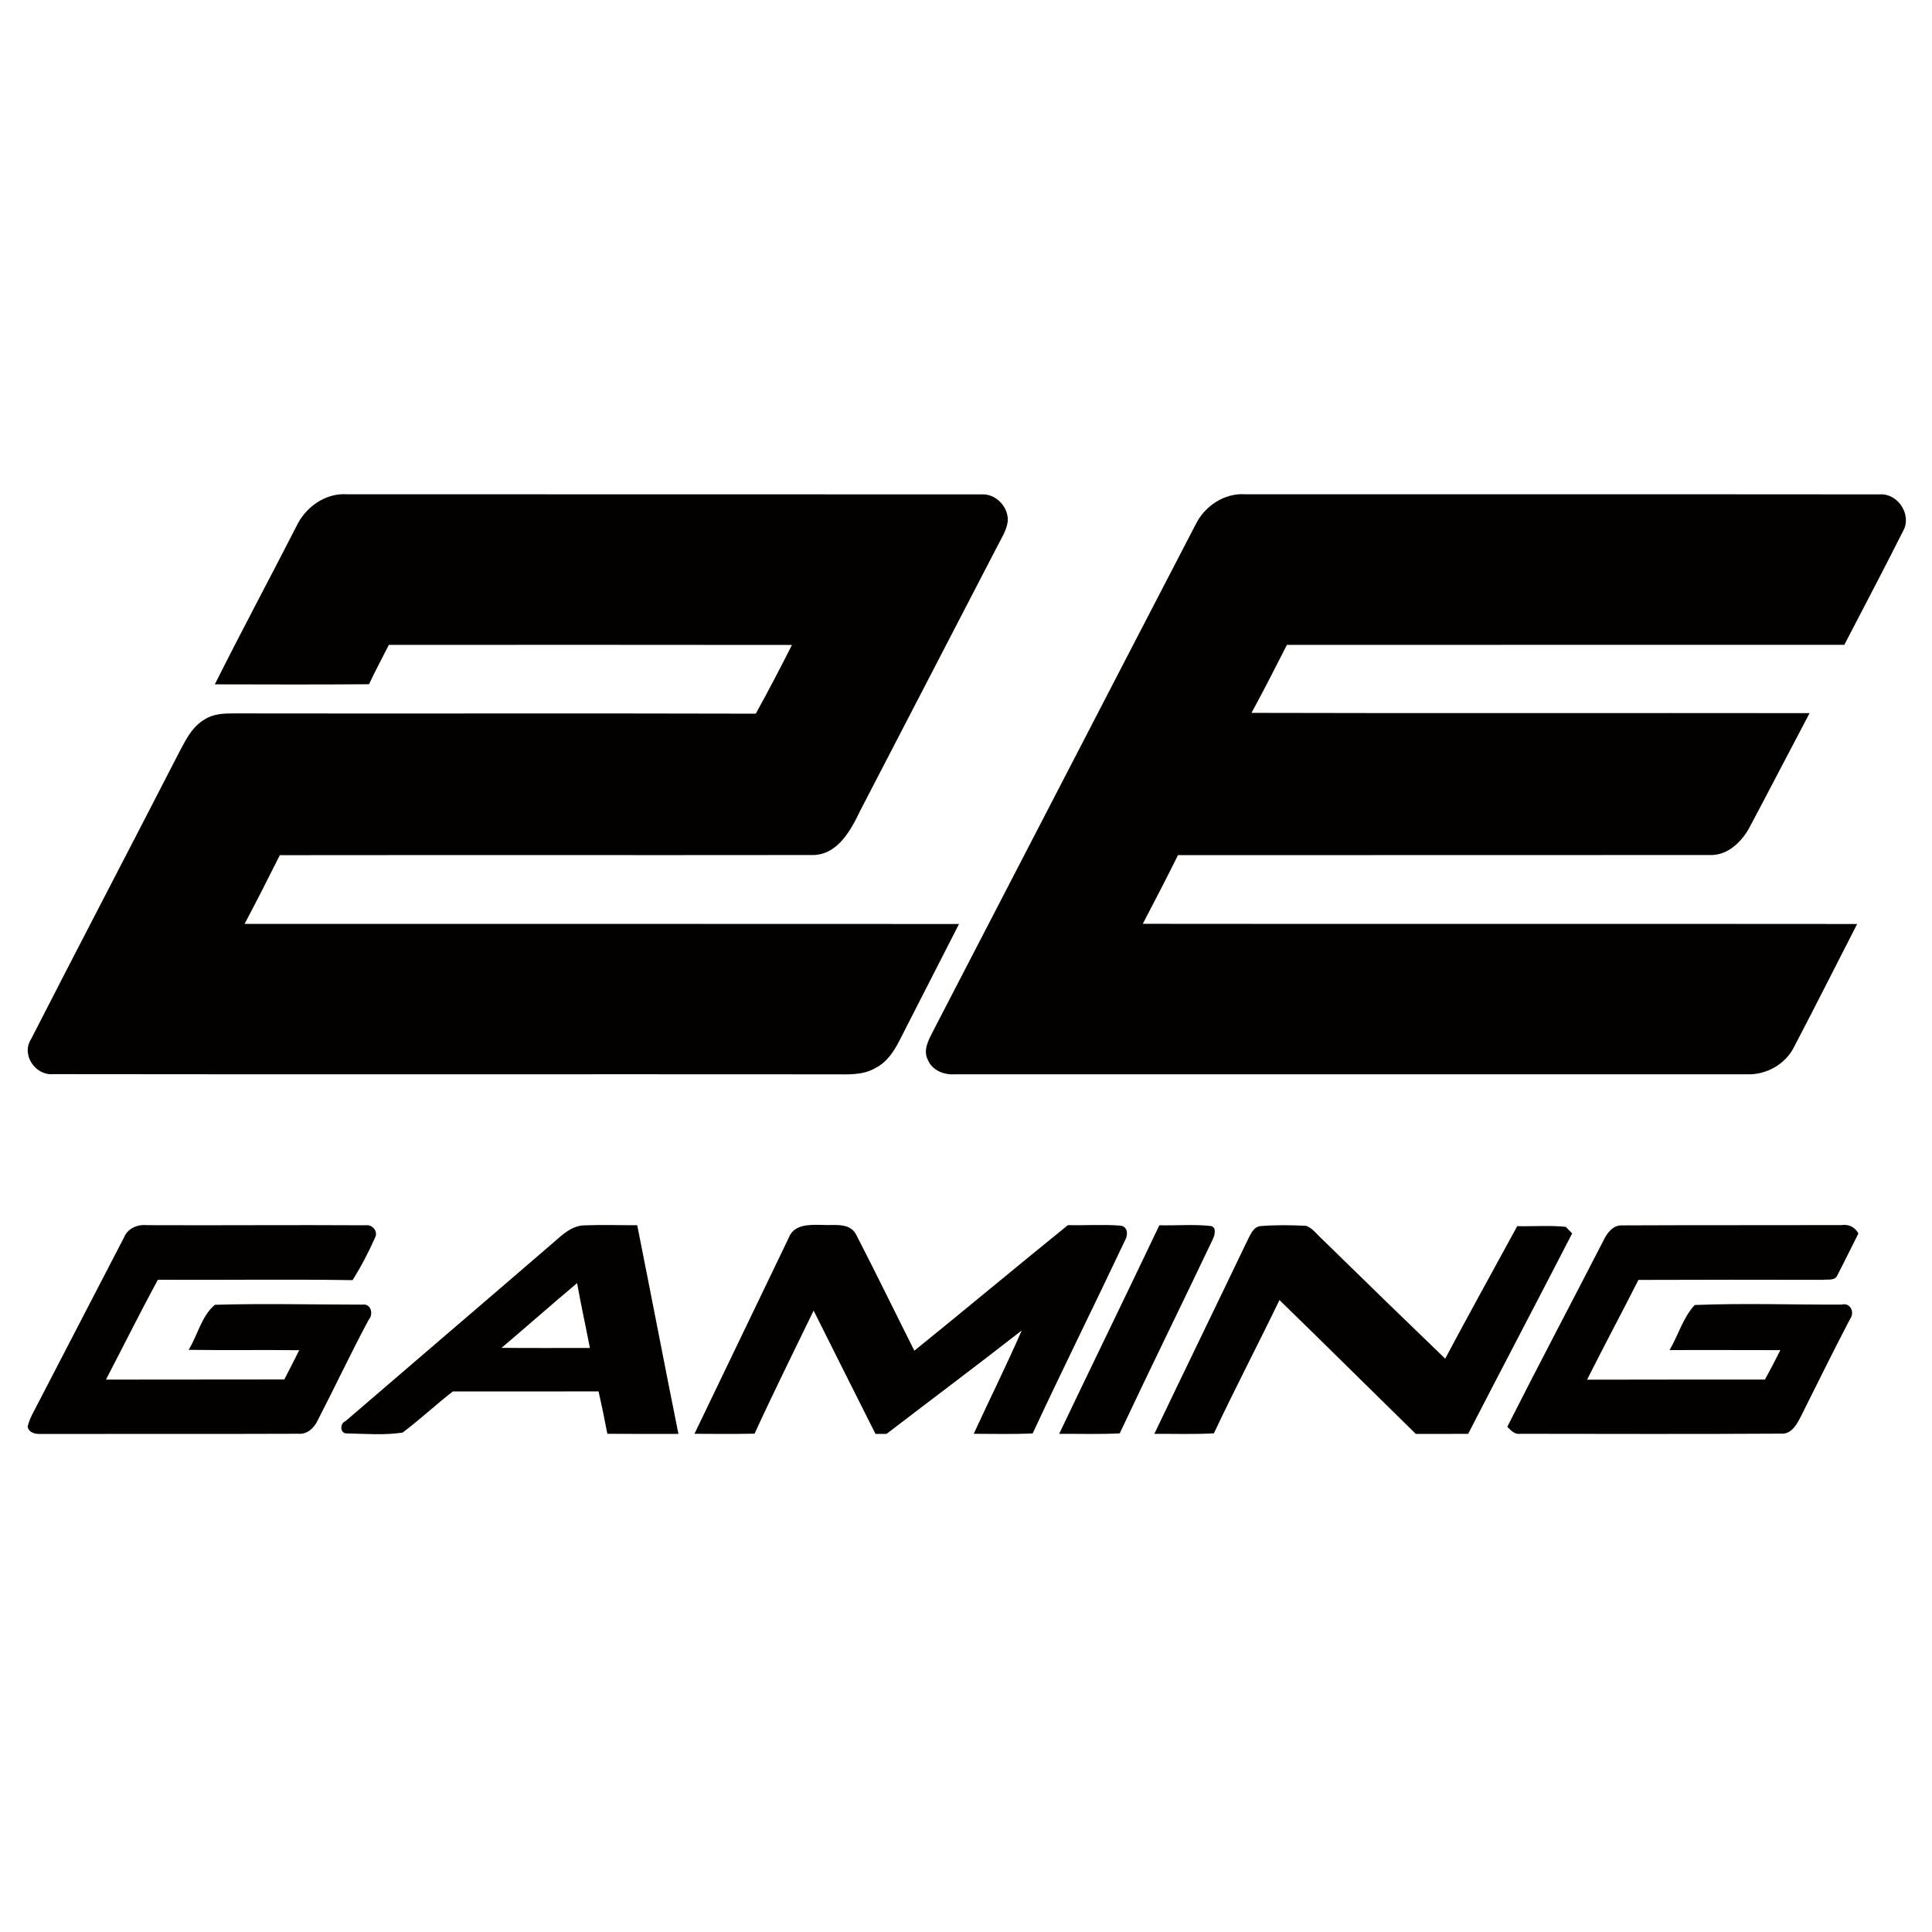
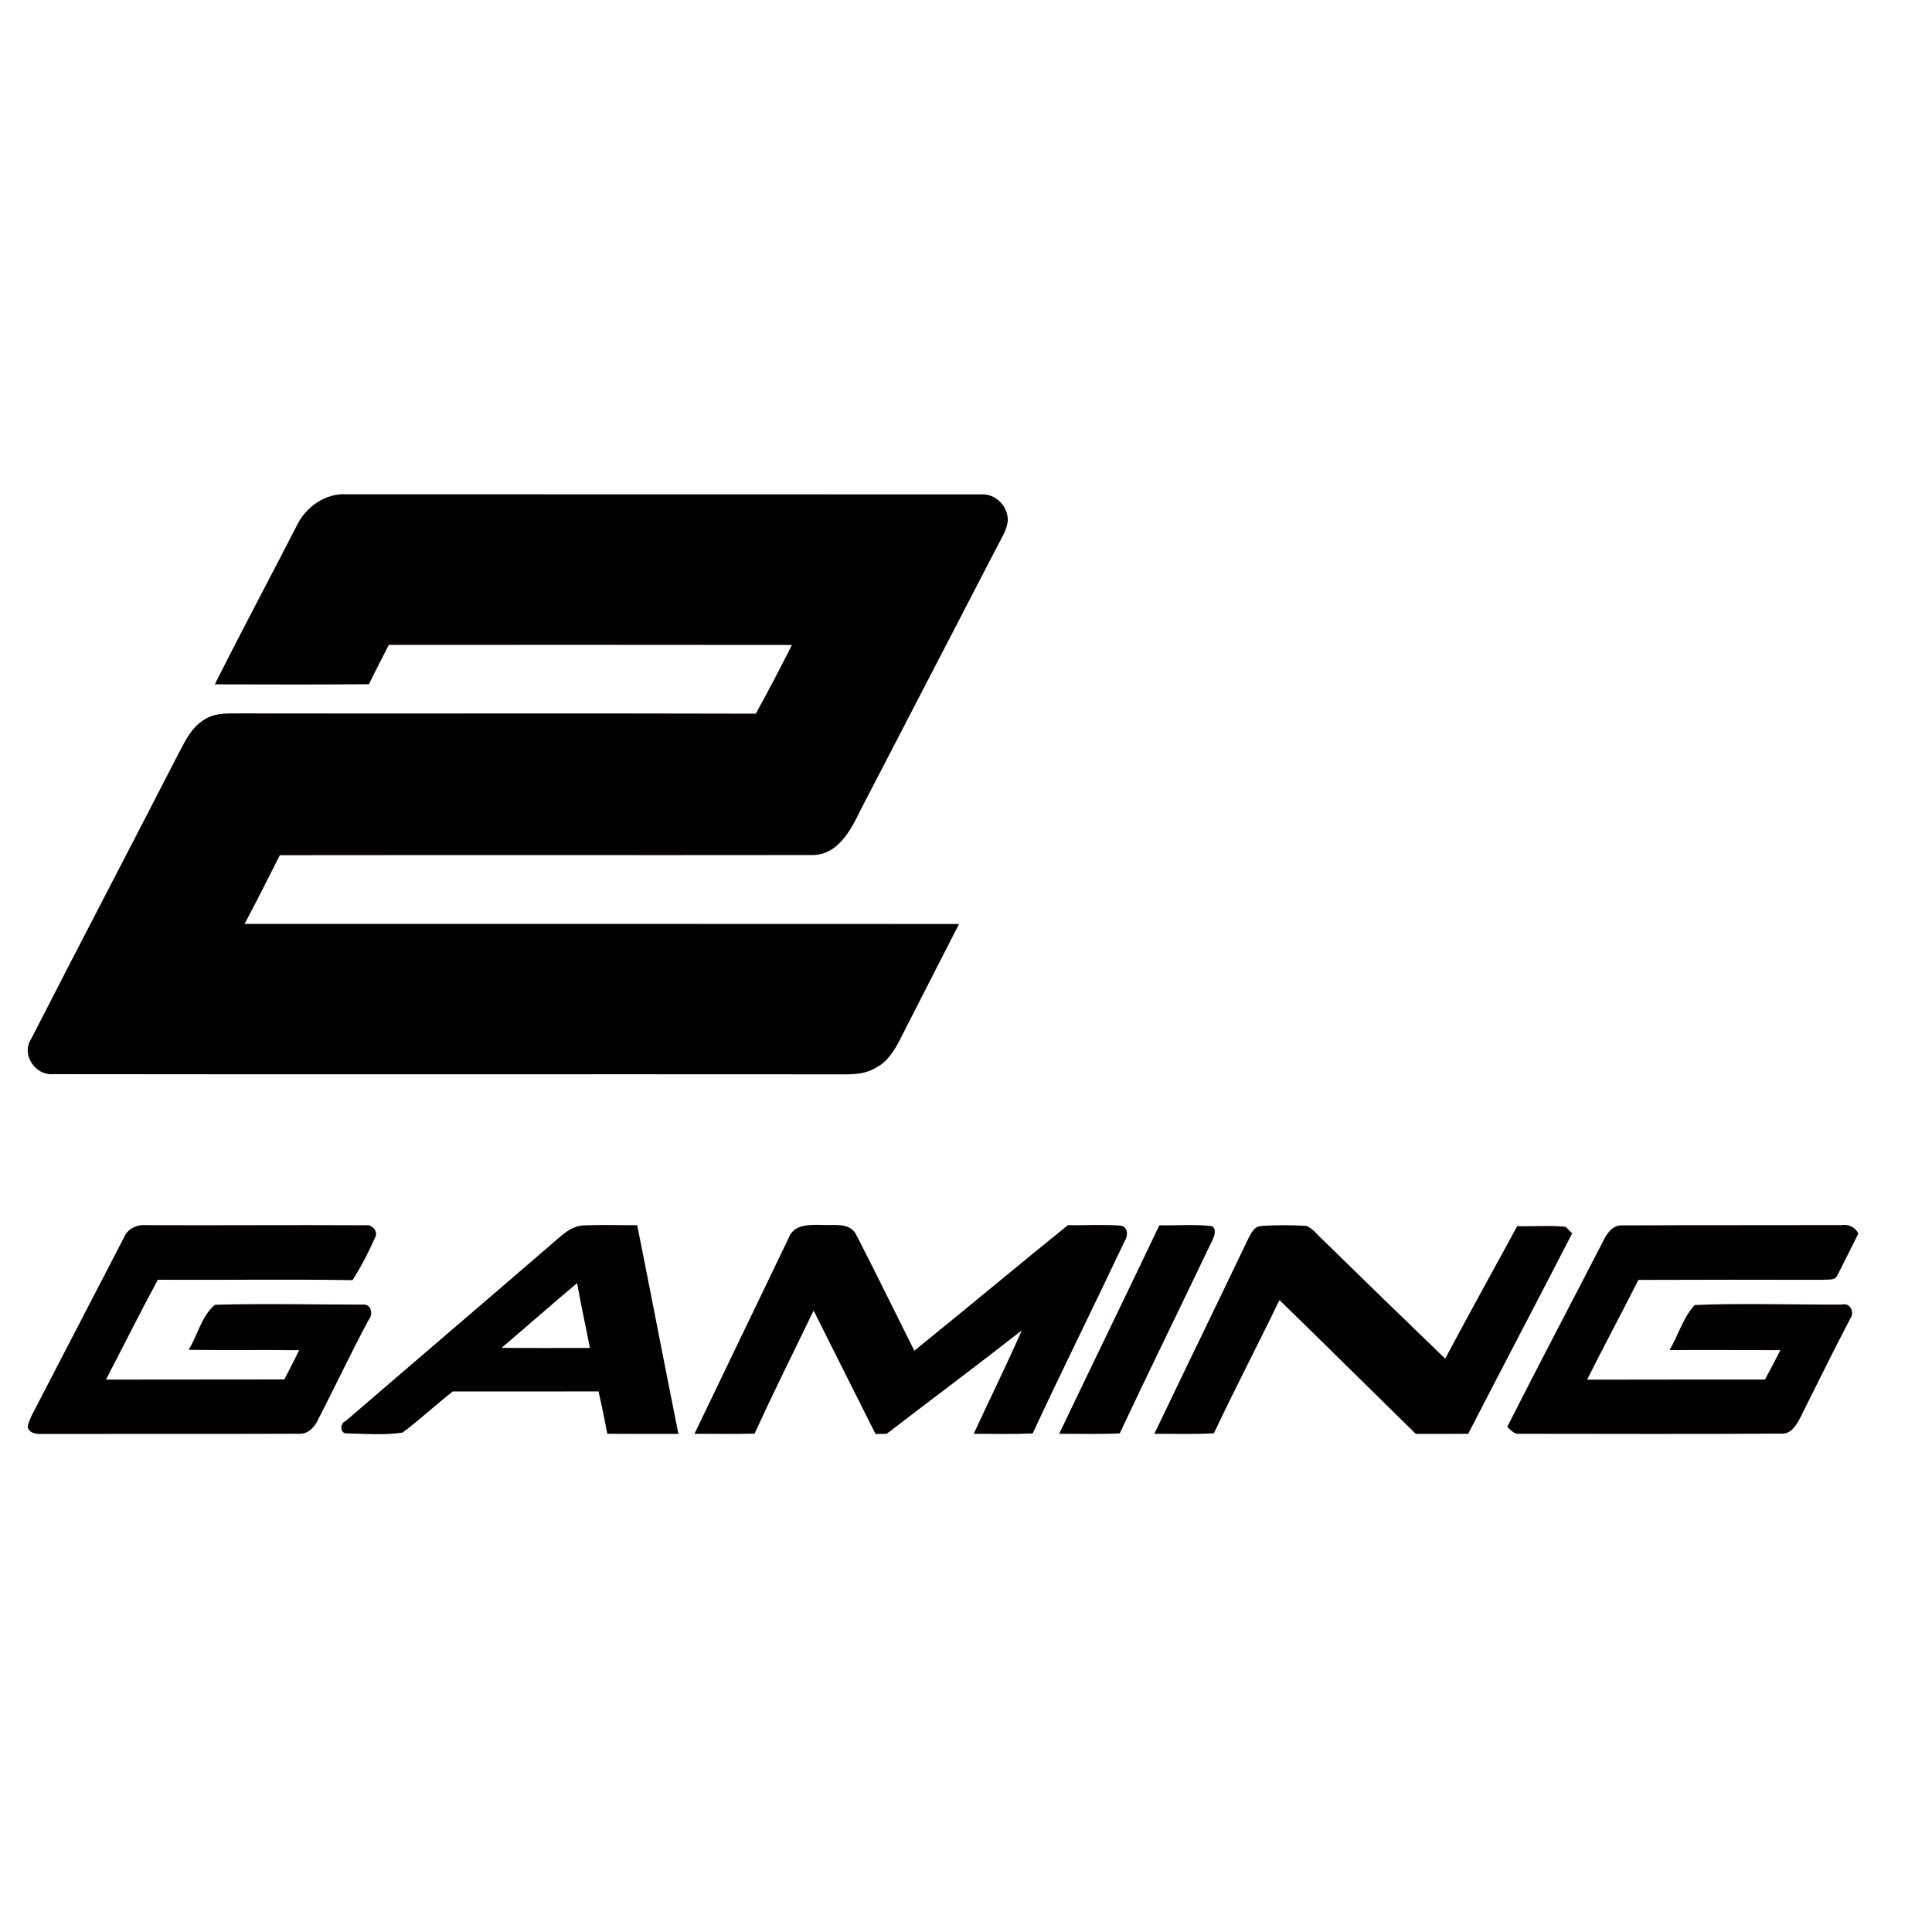
<svg xmlns="http://www.w3.org/2000/svg" width="512pt" height="512pt" viewBox="0 0 512 512" version="1.1">
  <g id="#030000ff">
    <path fill="#030000" opacity="1.00" d=" M 78.51 139.56 C 80.88 134.44 86.20 130.58 91.98 130.99 C 148.01 131.03 204.04 130.97 260.07 131.02 C 263.87 130.76 267.25 134.29 267.08 138.04 C 266.79 140.59 265.30 142.77 264.17 145.02 C 252.09 168.31 240.00 191.59 227.94 214.89 C 225.43 220.17 221.79 226.81 215.02 226.59 C 168.07 226.65 121.12 226.57 74.16 226.63 C 71.09 232.73 68.02 238.82 64.81 244.85 C 127.92 244.86 191.03 244.82 254.15 244.87 C 248.95 255.05 243.73 265.22 238.55 275.40 C 237.04 278.43 235.12 281.49 231.98 283.04 C 228.65 285.02 224.66 284.70 220.94 284.71 C 151.96 284.65 82.98 284.76 14.01 284.66 C 9.30 285.03 5.55 279.42 8.26 275.33 C 21.00 250.40 34.01 225.60 46.79 200.70 C 48.79 196.99 50.54 192.71 54.40 190.55 C 56.67 189.14 59.41 189.06 61.99 189.06 C 108.09 189.14 154.19 189.00 200.29 189.13 C 203.60 183.13 206.79 177.05 209.87 170.92 C 174.26 170.86 138.66 170.90 103.05 170.90 C 101.30 174.38 99.44 177.80 97.79 181.33 C 84.17 181.44 70.55 181.39 56.93 181.36 C 63.95 167.34 71.36 153.52 78.51 139.56 Z" />
-     <path fill="#030000" opacity="1.00" d=" M 316.88 138.94 C 319.28 134.09 324.49 130.61 329.99 130.99 C 386.04 131.03 442.09 130.96 498.13 131.02 C 502.92 130.64 506.71 136.39 504.39 140.63 C 499.30 150.77 493.98 160.80 488.77 170.88 C 439.53 170.91 390.29 170.87 341.05 170.90 C 337.97 176.93 334.91 182.97 331.66 188.92 C 380.96 189.06 430.26 188.92 479.56 188.99 C 474.31 198.90 469.16 208.88 463.90 218.78 C 461.81 222.88 457.99 226.80 453.04 226.59 C 406.09 226.64 359.14 226.58 312.18 226.62 C 309.16 232.73 306.00 238.77 302.85 244.82 C 365.96 244.90 429.06 244.80 492.16 244.87 C 486.59 255.71 481.13 266.61 475.47 277.40 C 473.20 282.03 468.09 284.90 462.97 284.70 C 392.99 284.70 323.01 284.70 253.03 284.70 C 250.18 284.90 247.03 283.67 245.89 280.88 C 244.55 278.30 246.09 275.60 247.25 273.30 C 270.49 228.53 293.63 183.70 316.88 138.94 Z" />
    <path fill="#030000" opacity="1.00" d=" M 32.87 327.92 C 33.86 325.50 36.46 324.43 38.94 324.68 C 58.27 324.77 77.61 324.59 96.94 324.71 C 98.65 324.44 100.29 326.34 99.40 327.97 C 97.68 331.85 95.71 335.65 93.43 339.25 C 76.23 338.98 59.02 339.25 41.83 339.15 C 37.10 347.89 32.67 356.79 28.08 365.61 C 43.84 365.61 59.59 365.60 75.35 365.57 C 76.68 362.99 78.00 360.41 79.29 357.82 C 69.52 357.70 59.76 357.87 49.99 357.72 C 52.38 353.84 53.40 348.75 56.96 345.78 C 69.96 345.41 82.99 345.73 96.00 345.74 C 98.32 345.37 99.05 348.26 97.71 349.75 C 93.01 358.50 88.80 367.50 84.24 376.32 C 83.31 378.34 81.48 380.18 79.07 379.96 C 56.34 380.05 33.62 379.97 10.89 380.01 C 9.49 380.10 7.61 379.74 7.33 378.08 C 7.81 375.89 9.03 373.97 10.02 371.99 C 17.65 357.31 25.24 342.60 32.87 327.92 Z" />
    <path fill="#030000" opacity="1.00" d=" M 146.49 329.43 C 148.94 327.30 151.53 324.72 155.02 324.73 C 159.63 324.54 164.25 324.72 168.87 324.69 C 172.55 343.12 176.08 361.58 179.79 380.00 C 173.51 379.99 167.23 380.03 160.95 379.97 C 160.24 376.22 159.47 372.47 158.63 368.74 C 145.76 368.75 132.88 368.75 120.01 368.75 C 115.47 372.26 111.28 376.21 106.69 379.65 C 101.86 380.39 96.83 379.97 91.94 379.87 C 90.09 379.97 89.98 377.20 91.58 376.60 C 109.86 360.85 128.22 345.20 146.49 329.43 M 132.92 357.19 C 140.72 357.27 148.53 357.22 156.33 357.22 C 155.22 351.49 153.96 345.78 152.94 340.04 C 146.20 345.68 139.63 351.51 132.92 357.19 Z" />
    <path fill="#030000" opacity="1.00" d=" M 209.02 328.04 C 210.39 324.34 214.74 324.55 217.98 324.62 C 220.99 324.81 225.15 323.88 226.86 327.13 C 232.13 337.34 237.15 347.68 242.31 357.95 C 255.94 346.94 269.38 335.69 283.01 324.67 C 287.67 324.78 292.34 324.44 297.00 324.81 C 299.00 325.13 298.95 327.44 298.10 328.80 C 290.04 345.86 281.63 362.76 273.67 379.87 C 268.46 380.12 263.26 379.98 258.05 379.97 C 262.25 370.82 266.75 361.81 270.77 352.58 C 258.93 361.84 246.89 370.84 234.95 379.99 C 234.22 379.99 232.75 380.00 232.02 380.01 C 226.54 369.12 221.07 358.23 215.62 347.32 C 210.36 358.17 204.99 368.97 199.97 379.94 C 194.66 380.04 189.35 380.01 184.04 379.97 C 192.36 362.66 200.69 345.35 209.02 328.04 Z" />
    <path fill="#030000" opacity="1.00" d=" M 307.24 324.71 C 311.80 324.82 316.38 324.40 320.92 324.91 C 322.49 325.30 321.90 327.38 321.41 328.41 C 313.25 345.58 304.82 362.64 296.74 379.86 C 291.40 380.13 286.04 379.96 280.69 379.98 C 289.49 361.53 298.46 343.17 307.24 324.71 Z" />
-     <path fill="#030000" opacity="1.00" d=" M 330.72 328.43 C 331.48 326.99 332.21 325.11 334.08 324.92 C 338.08 324.60 342.12 324.65 346.13 324.86 C 347.95 325.51 349.09 327.27 350.51 328.51 C 361.29 339.08 372.13 349.58 382.99 360.06 C 389.25 348.30 395.71 336.64 402.08 324.94 C 406.36 325.05 410.66 324.69 414.93 325.12 C 415.36 325.56 416.21 326.42 416.64 326.86 C 407.51 344.60 398.21 362.24 389.08 379.98 C 384.45 380.01 379.82 380.00 375.20 380.00 C 363.14 368.19 351.18 356.29 339.07 344.53 C 333.37 356.35 327.28 367.98 321.69 379.85 C 316.43 380.14 311.17 379.96 305.91 379.98 C 314.14 362.77 322.49 345.63 330.72 328.43 Z" />
+     <path fill="#030000" opacity="1.00" d=" M 330.72 328.43 C 331.48 326.99 332.21 325.11 334.08 324.92 C 338.08 324.60 342.12 324.65 346.13 324.86 C 347.95 325.51 349.09 327.27 350.51 328.51 C 361.29 339.08 372.13 349.58 382.99 360.06 C 389.25 348.30 395.71 336.64 402.08 324.94 C 406.36 325.05 410.66 324.69 414.93 325.12 C 415.36 325.56 416.21 326.42 416.64 326.86 C 407.51 344.60 398.21 362.24 389.08 379.98 C 384.45 380.01 379.82 380.00 375.20 380.00 C 363.14 368.19 351.18 356.29 339.07 344.53 C 333.37 356.35 327.28 367.98 321.69 379.85 C 316.43 380.14 311.17 379.96 305.91 379.98 C 314.14 362.77 322.49 345.63 330.72 328.43 " />
    <path fill="#030000" opacity="1.00" d=" M 424.88 328.86 C 425.84 326.80 427.46 324.55 430.03 324.74 C 449.36 324.65 468.69 324.71 488.02 324.66 C 489.94 324.38 491.56 325.17 492.50 326.88 C 490.62 330.59 488.81 334.33 486.89 338.01 C 486.26 339.49 484.31 338.98 483.07 339.17 C 466.78 339.12 450.49 339.14 434.20 339.19 C 429.72 348.03 425.04 356.77 420.59 365.63 C 436.31 365.61 452.02 365.58 467.73 365.60 C 469.14 363.03 470.50 360.42 471.81 357.80 C 462.03 357.75 452.24 357.79 442.45 357.78 C 444.77 353.87 445.99 349.18 449.12 345.84 C 462.07 345.32 475.09 345.78 488.06 345.73 C 490.36 345.12 491.58 347.76 490.32 349.49 C 485.86 357.99 481.64 366.62 477.34 375.20 C 476.24 377.34 474.86 380.10 472.03 379.93 C 448.99 380.07 425.94 379.99 402.90 379.97 C 401.38 380.22 400.41 379.05 399.44 378.12 C 407.78 361.63 416.42 345.29 424.88 328.86 Z" />
  </g>
</svg>